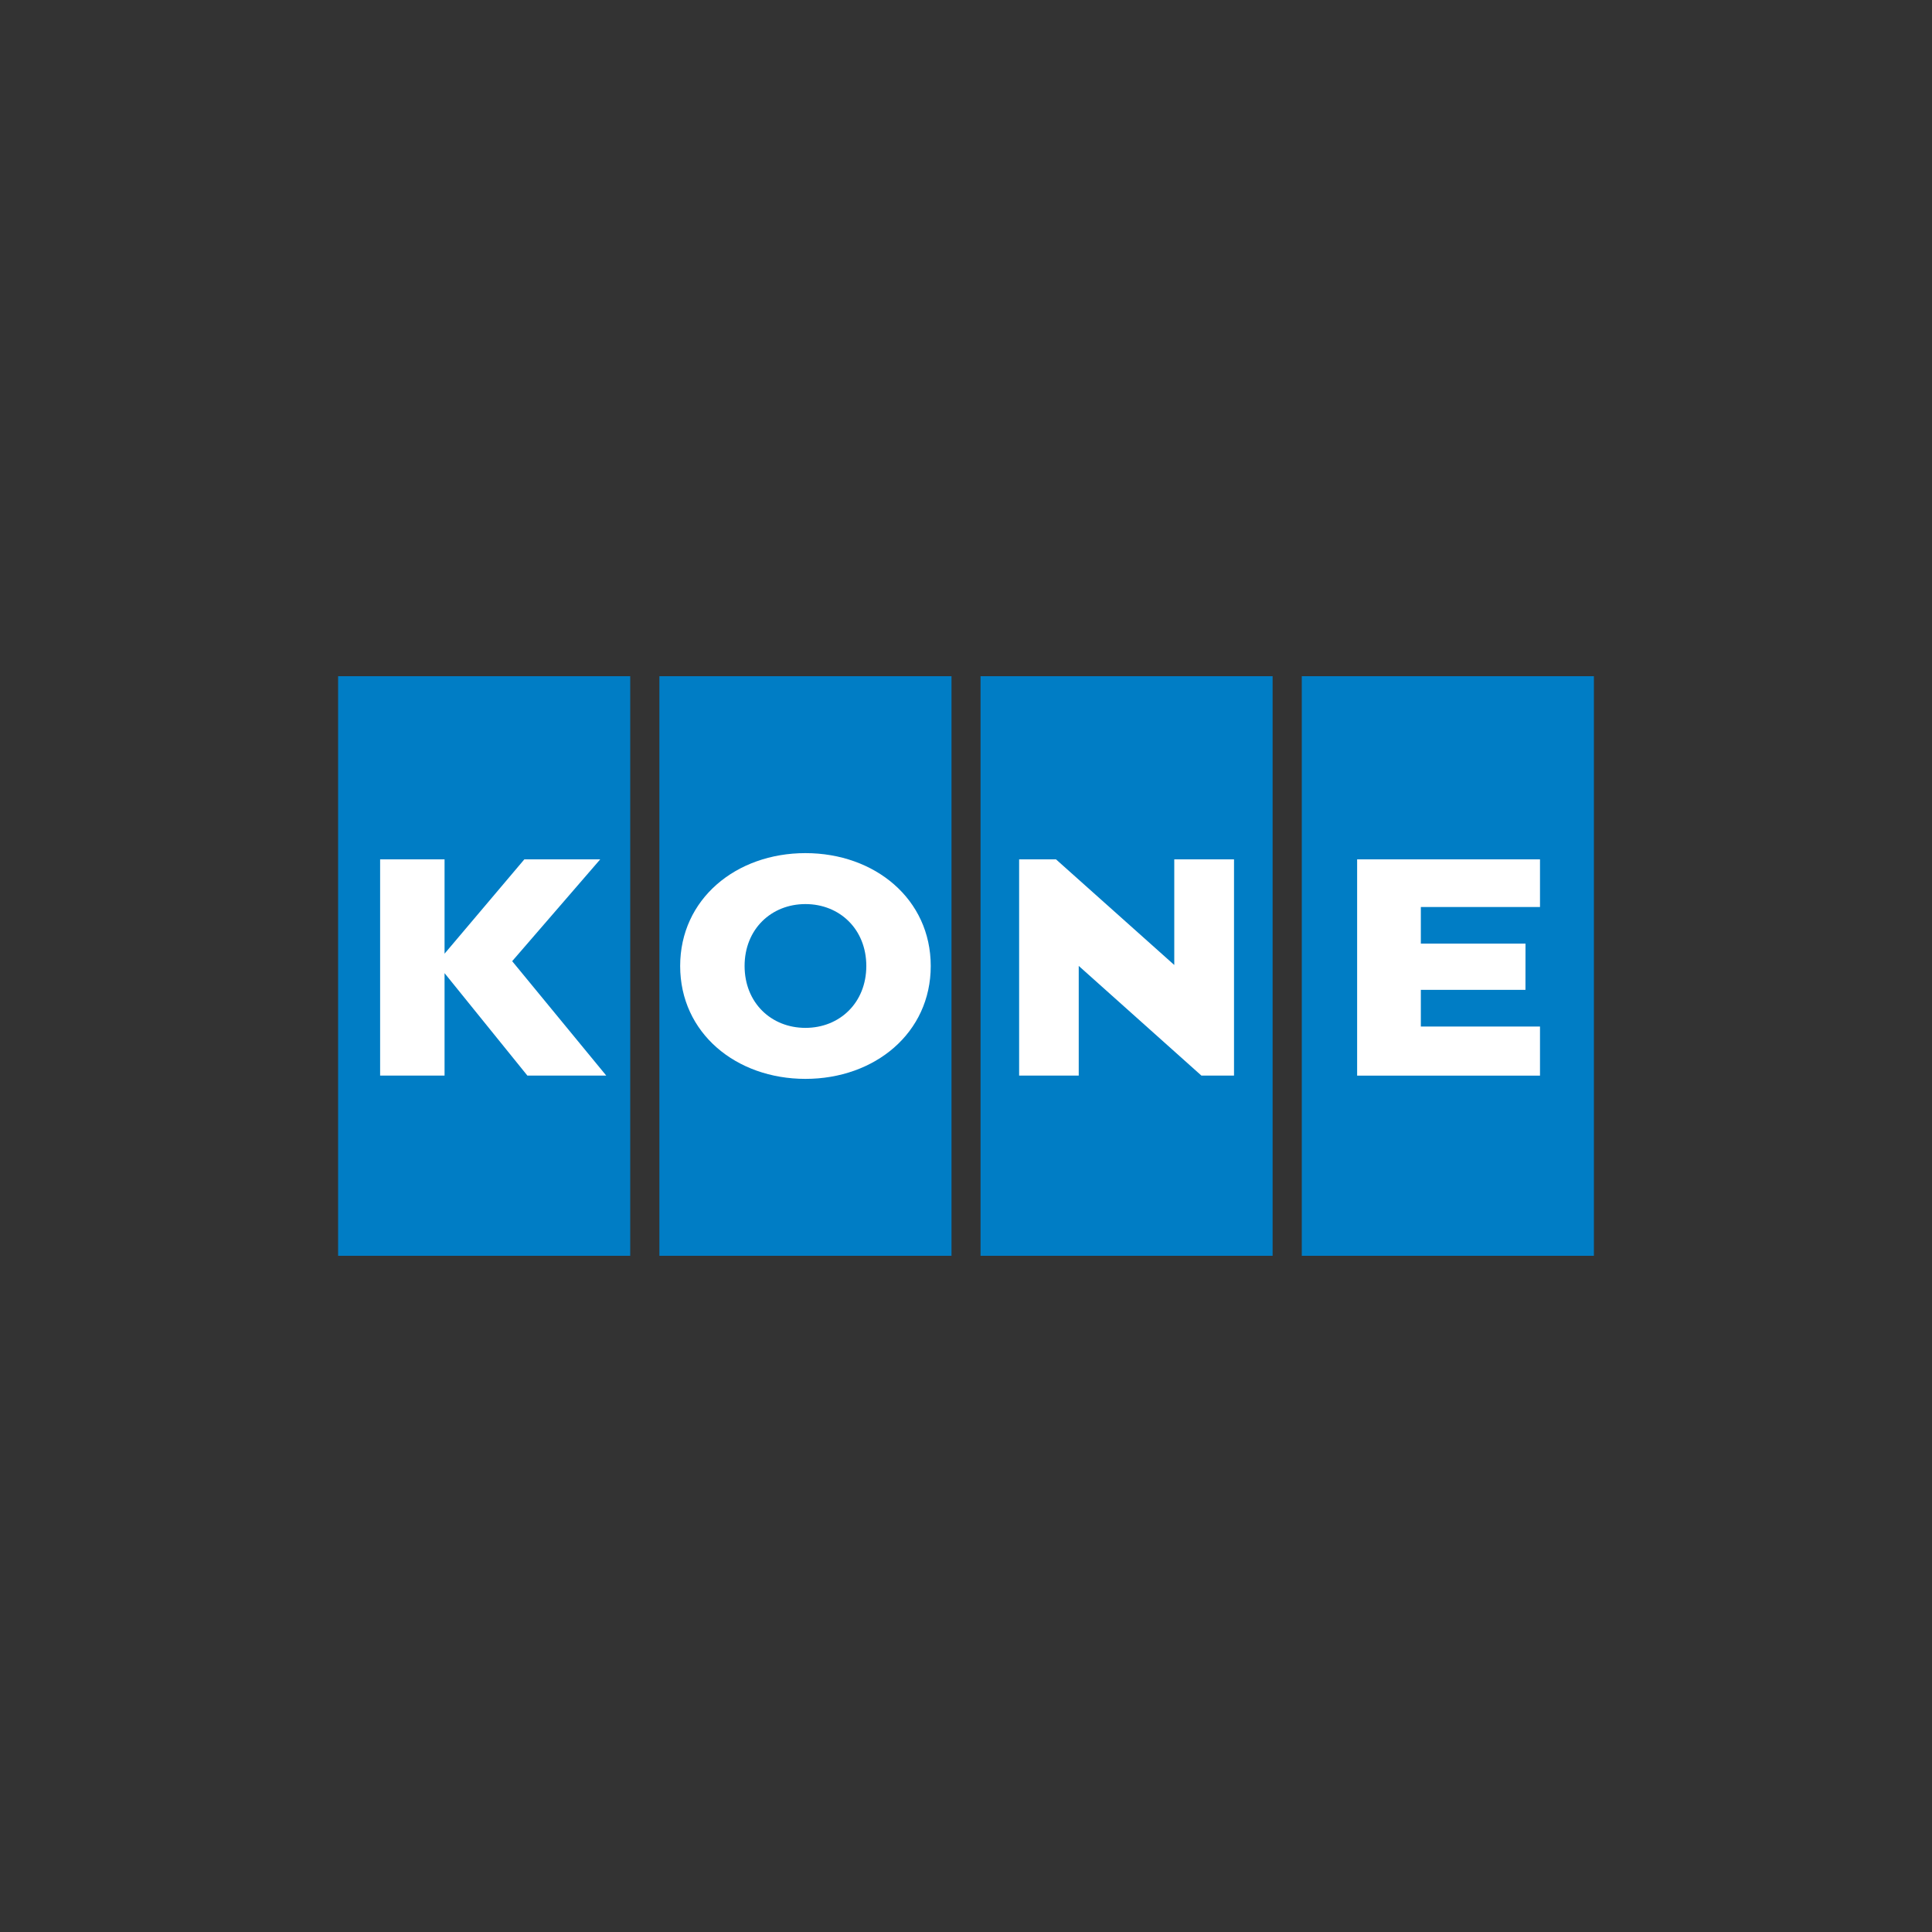
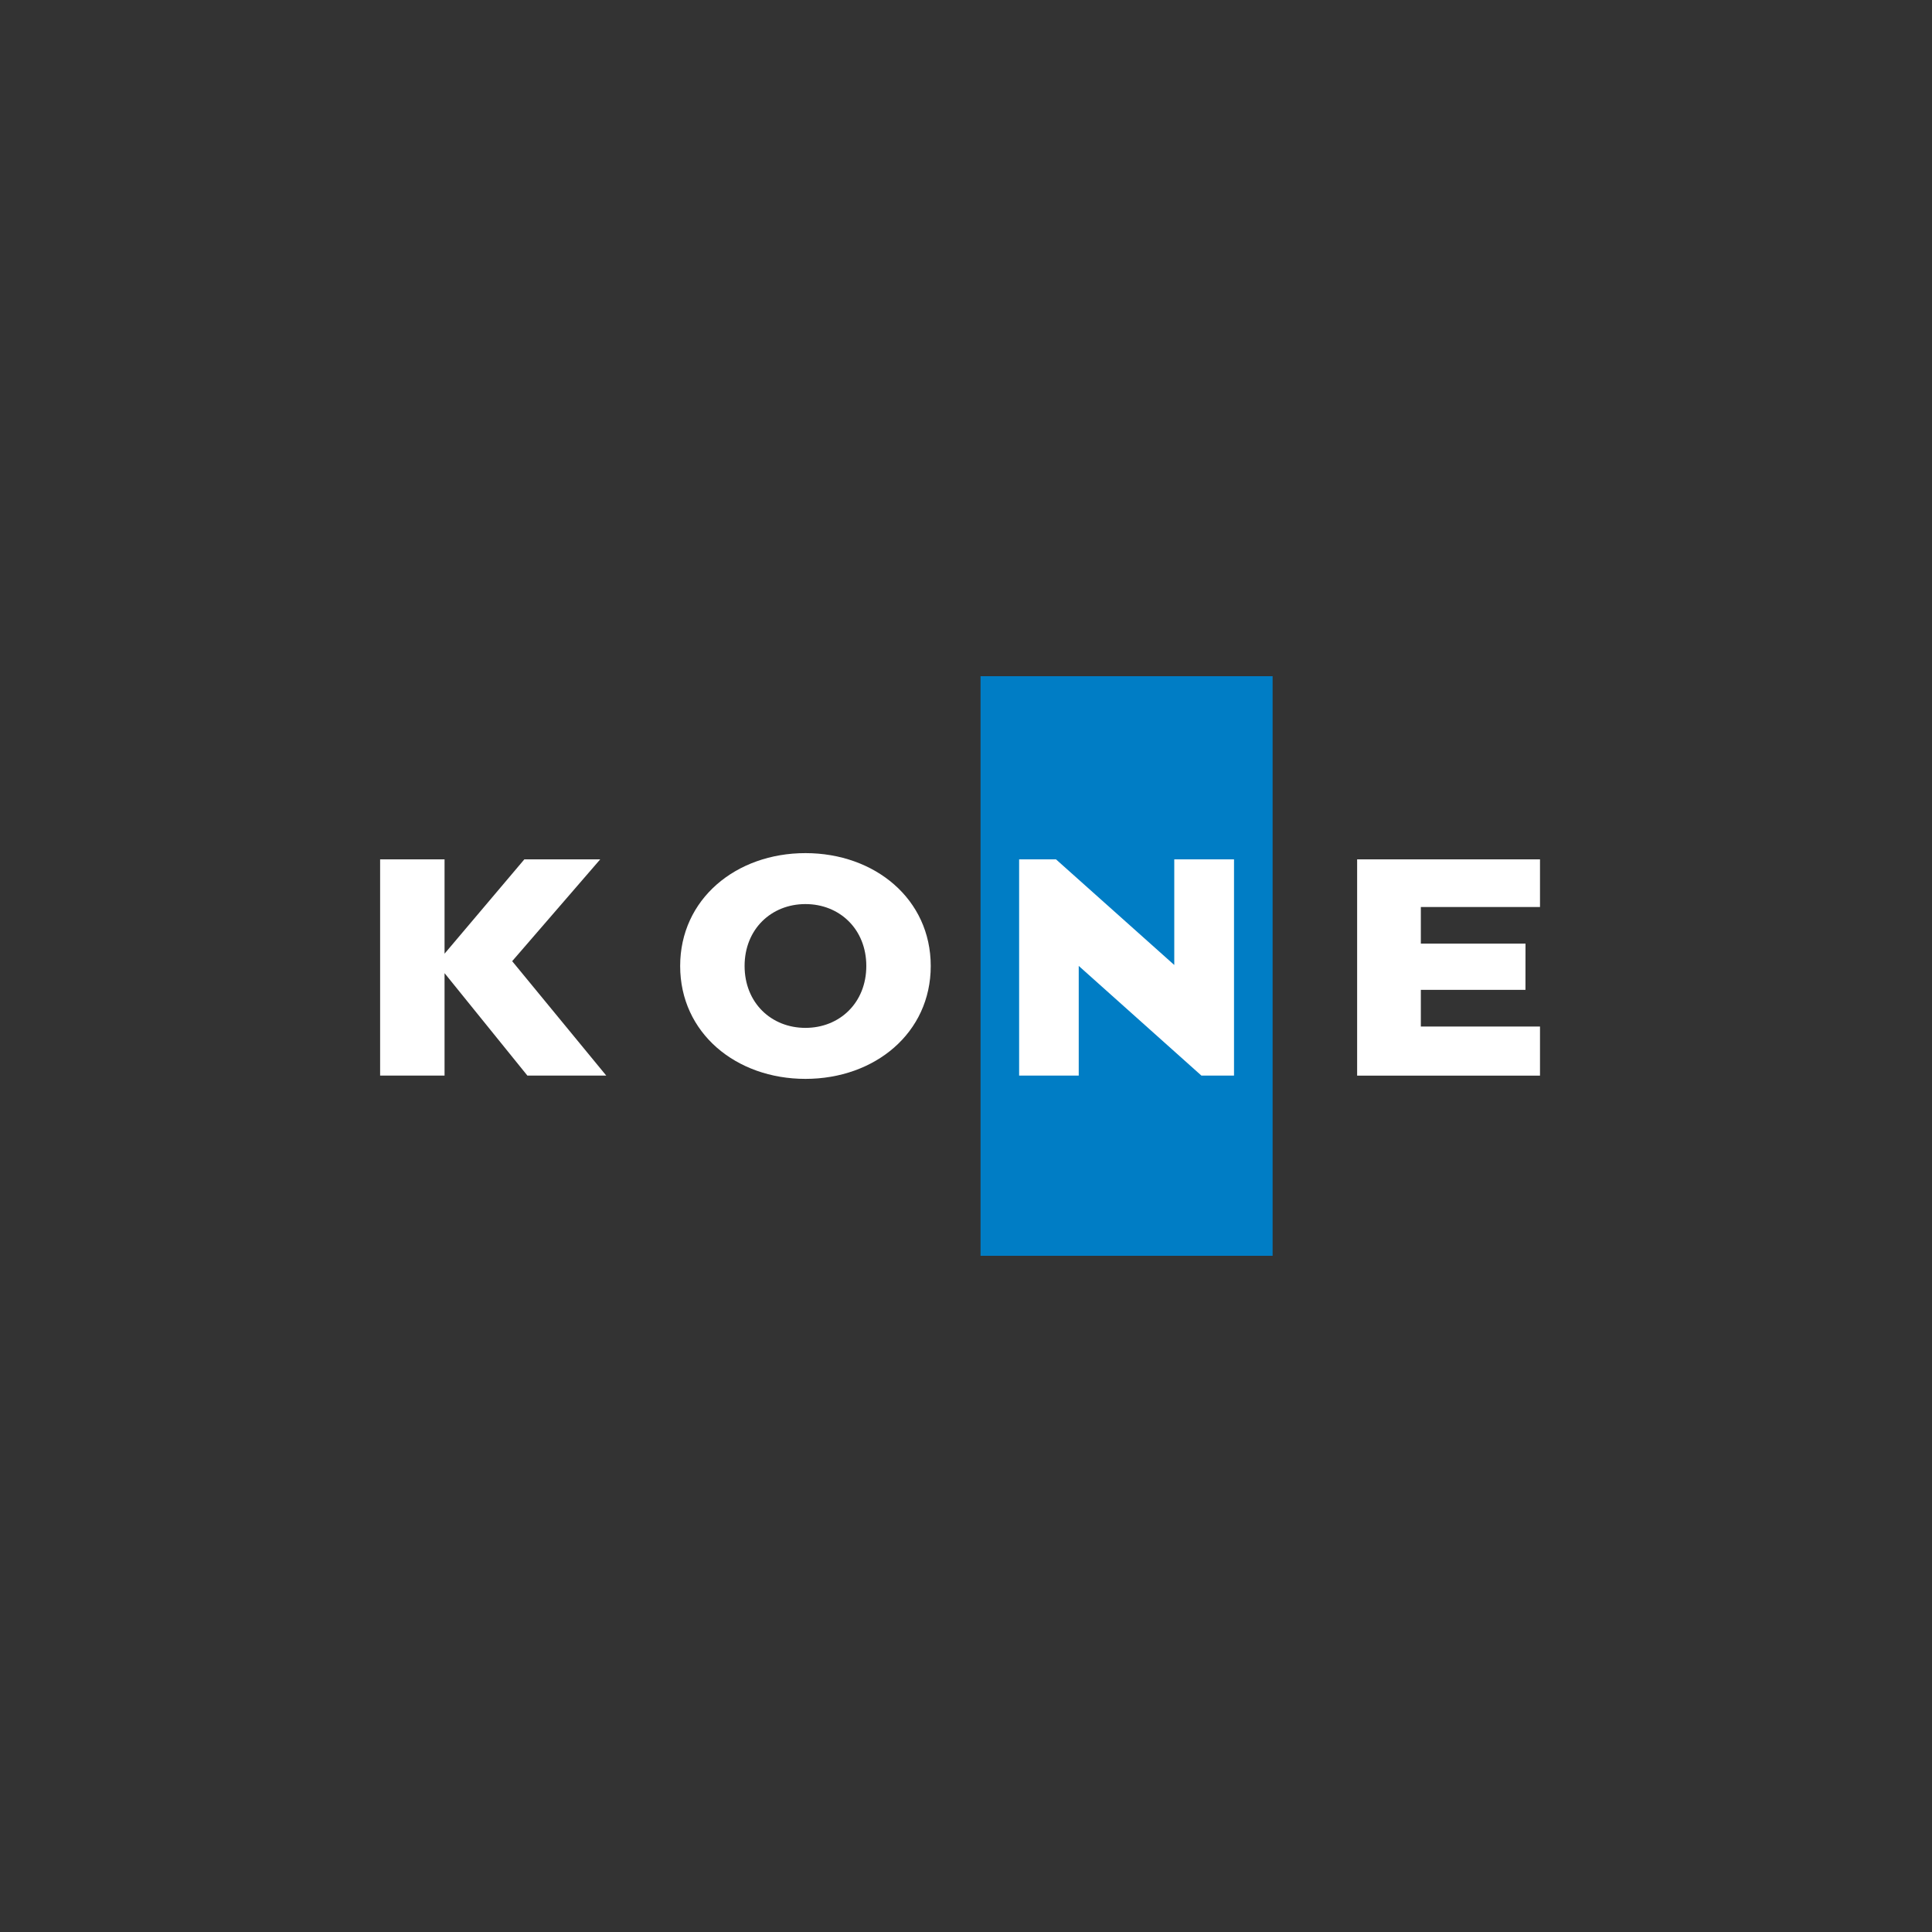
<svg xmlns="http://www.w3.org/2000/svg" width="40" height="40" viewBox="0 0 40 40" fill="none">
  <rect x="0" y="0" width="40" height="40" fill="#333333" stroke="none" />
-   <path d="M13.048 14H7V26H13.048V14Z" fill="#007DC5" />
  <path d="M26.348 14H20.301V26H26.348V14Z" fill="#007DC5" />
-   <path d="M19.7 14H13.652V26H19.7V14Z" fill="#007DC5" />
-   <path d="M33 14H26.952V26H33V14Z" fill="#007DC5" />
  <path d="M12.552 22.269L10.604 19.9L12.427 17.792H10.856L9.204 19.745V17.792H7.87V22.269H9.204V20.148L10.919 22.269H12.552Z" fill="white" />
  <path d="M24.312 17.792V19.979L21.863 17.792H21.1V22.269H22.334V19.998L24.874 22.269H25.549V17.792H24.312Z" fill="white" />
  <path d="M16.676 17.663C15.238 17.663 14.082 18.614 14.082 20C14.082 21.386 15.238 22.337 16.676 22.337C18.113 22.337 19.27 21.386 19.27 20C19.27 18.614 18.113 17.663 16.676 17.663ZM17.936 19.999C17.936 20.76 17.385 21.281 16.676 21.281C15.966 21.281 15.416 20.76 15.416 19.999C15.416 19.24 15.966 18.718 16.676 18.718C17.385 18.718 17.936 19.24 17.936 19.999Z" fill="white" />
  <path d="M29.417 21.253V20.494H31.583L31.584 19.536H29.417V18.779H31.884V17.792H28.098V22.27H31.884V21.253H29.417Z" fill="white" />
</svg>